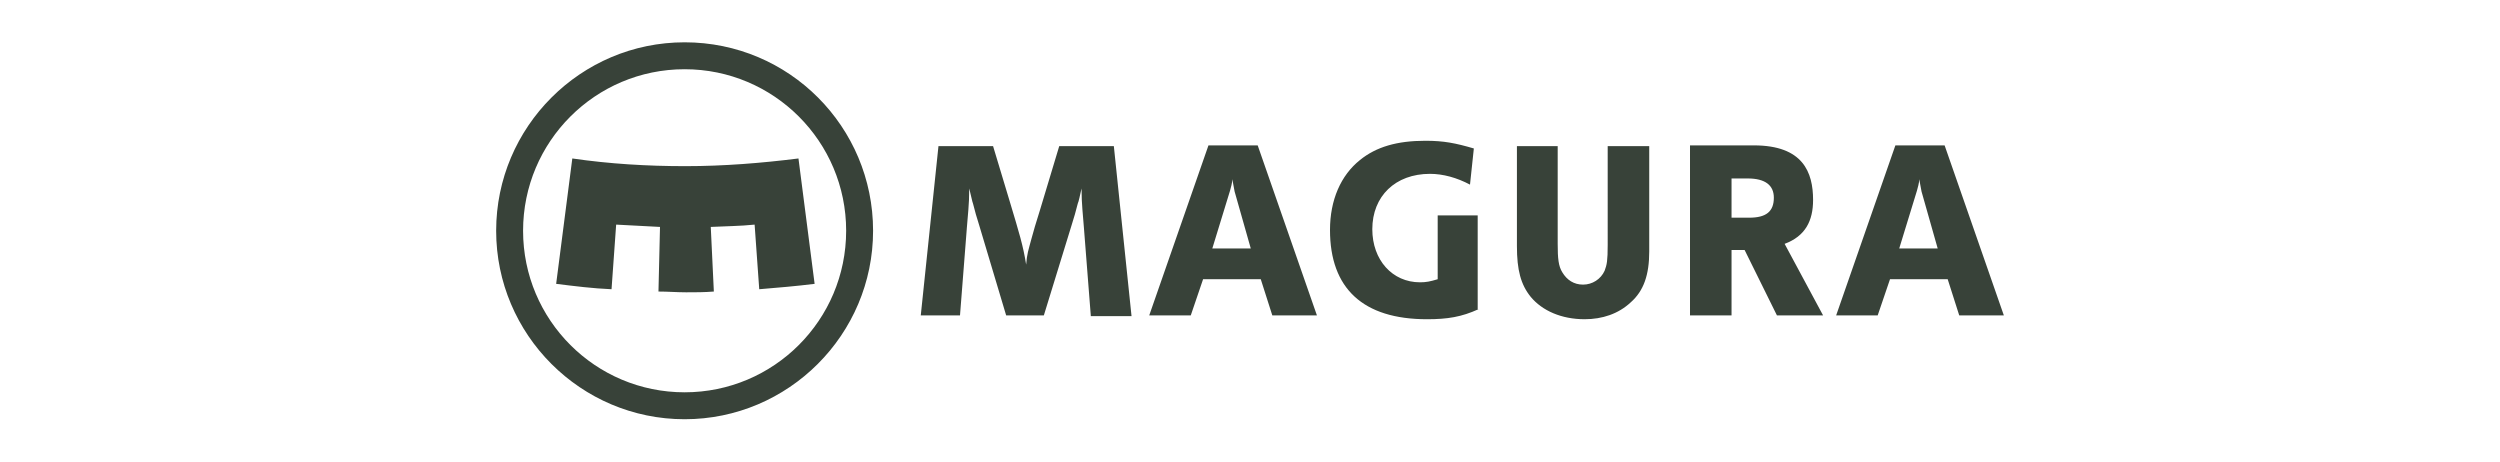
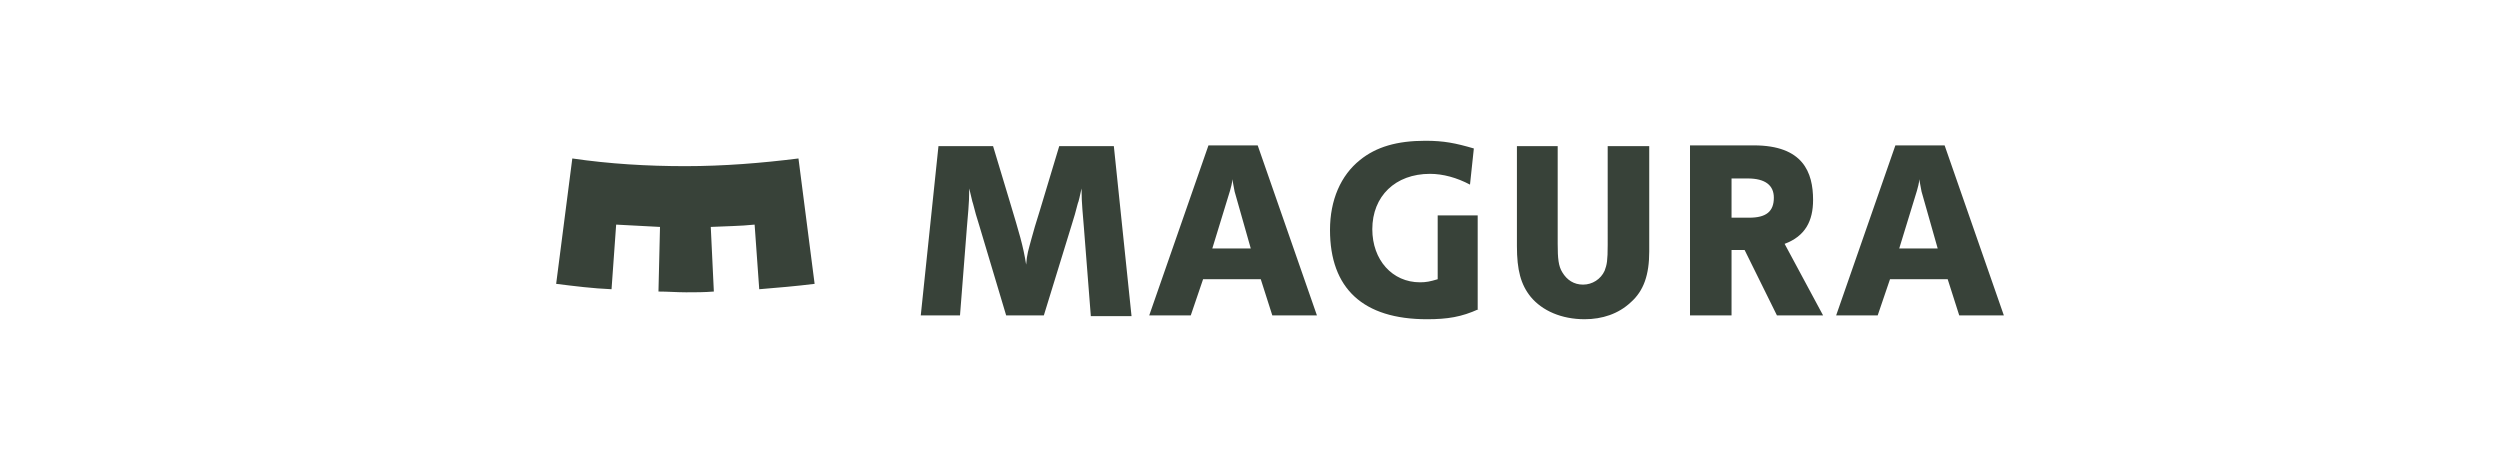
<svg xmlns="http://www.w3.org/2000/svg" version="1.1" x="0px" y="0px" width="325px" height="60px" viewBox="0 0 325 60" style="enable-background:new 0 0 325 60;" xml:space="preserve">
  <style type="text/css">
	.st0{fill:#384239;}
</style>
  <g>
    <path id="path3080" class="st0" d="M225.1,28.3v-5.1h2.1c2.3,0,3.4,0.9,3.4,2.5c0,1.8-1,2.6-3.2,2.6H225.1z M237,41l-5-9.3   c2.7-1,3.7-3,3.7-5.7c0-3.6-1.3-7.1-7.7-7.1h-8.3V41h5.4v-8.5h1.7l4.2,8.5H237L237,41z M141.8,41l-0.9-11.5c-0.1-1.5-0.3-2.9-0.3-5   c-0.5,2.3-0.4,1.6-0.5,2c-0.2,0.8-0.5,1.9-0.8,2.8L135.7,41h-4.9l-3.5-11.7c-0.3-0.9-0.6-2-0.8-2.8c-0.1-0.4,0,0.2-0.5-2   c0,2.2-0.2,3.5-0.3,5L124.8,41h-5.1L122,19h7.1l2.2,7.3c1.2,4,1.7,5.6,2.1,8.1c0.1-1.4,0.3-1.9,0.7-3.4c0.4-1.5,0.4-1.4,1.1-3.7   l2.5-8.3h7.1l2.3,22.1H141.8L141.8,41z M249.8,24.9c-0.1-0.5-0.2-1-0.3-1.6c0,0.5-0.2,1.1-0.3,1.5l-2.3,7.5h5L249.8,24.9z    M254.7,41l-1.5-4.7h-7.5l-1.6,4.7h-5.4l7.7-22.1h6.4l7.7,22.1H254.7L254.7,41z M202.5,19v12.7c0,1.9,0.1,2.9,0.6,3.7   c0.6,1,1.5,1.6,2.7,1.6c1.2,0,2.3-0.7,2.8-1.8c0.3-0.8,0.4-1.3,0.4-3.4V19h5.4v13.7c0,3-0.7,5.1-2.4,6.6c-1.6,1.5-3.7,2.2-6,2.2   c-3,0-5.5-1.1-7-2.9c-1.3-1.6-1.8-3.5-1.8-6.6V19H202.5z M192.2,40.2c-2.2,1-4,1.3-6.7,1.3c-8.3,0-12.6-4-12.6-11.6   c0-3.9,1.4-7.1,3.9-9.1c2.1-1.7,4.8-2.5,8.5-2.5c2.4,0,3.9,0.3,6.3,1l-0.5,4.7c-1.7-0.9-3.5-1.4-5.2-1.4c-4.5,0-7.5,2.9-7.5,7.2   c0,4,2.6,6.9,6.2,6.9c0.8,0,1.3-0.1,2.3-0.4v-8.3h5.2V40.2z M160.5,24.9c-0.1-0.5-0.2-1-0.3-1.6c0,0.5-0.2,1.1-0.3,1.5l-2.3,7.5h5   L160.5,24.9z M165.4,41l-1.5-4.7h-7.5l-1.6,4.7h-5.4l7.7-22.1h6.4l7.7,22.1H165.4L165.4,41z" />
-     <path class="st0" d="M89,5.5c-13.5,0-24.5,11-24.5,24.5s11,24.5,24.5,24.5s24.5-11,24.5-24.5S102.6,5.5,89,5.5z M89,51   c-11.6,0-21-9.4-21-21S77.4,9,89,9s21,9.4,21,21S100.6,51,89,51z" />
    <path id="path3092" class="st0" d="M92.4,29.5c1.9-0.1,3.8-0.1,5.7-0.3l0.6,8.4c2.4-0.2,4.8-0.4,7.2-0.7l-2.1-16.3   c-4.8,0.6-9.7,1-14.7,1c-5,0-9.9-0.3-14.7-1l-2.1,16.3c2.4,0.3,4.8,0.6,7.2,0.7l0.6-8.4c1.9,0.1,3.8,0.2,5.7,0.3l-0.2,8.4   c1.2,0,2.4,0.1,3.6,0.1c1.2,0,2.4,0,3.6-0.1L92.4,29.5L92.4,29.5z" />
  </g>
</svg>